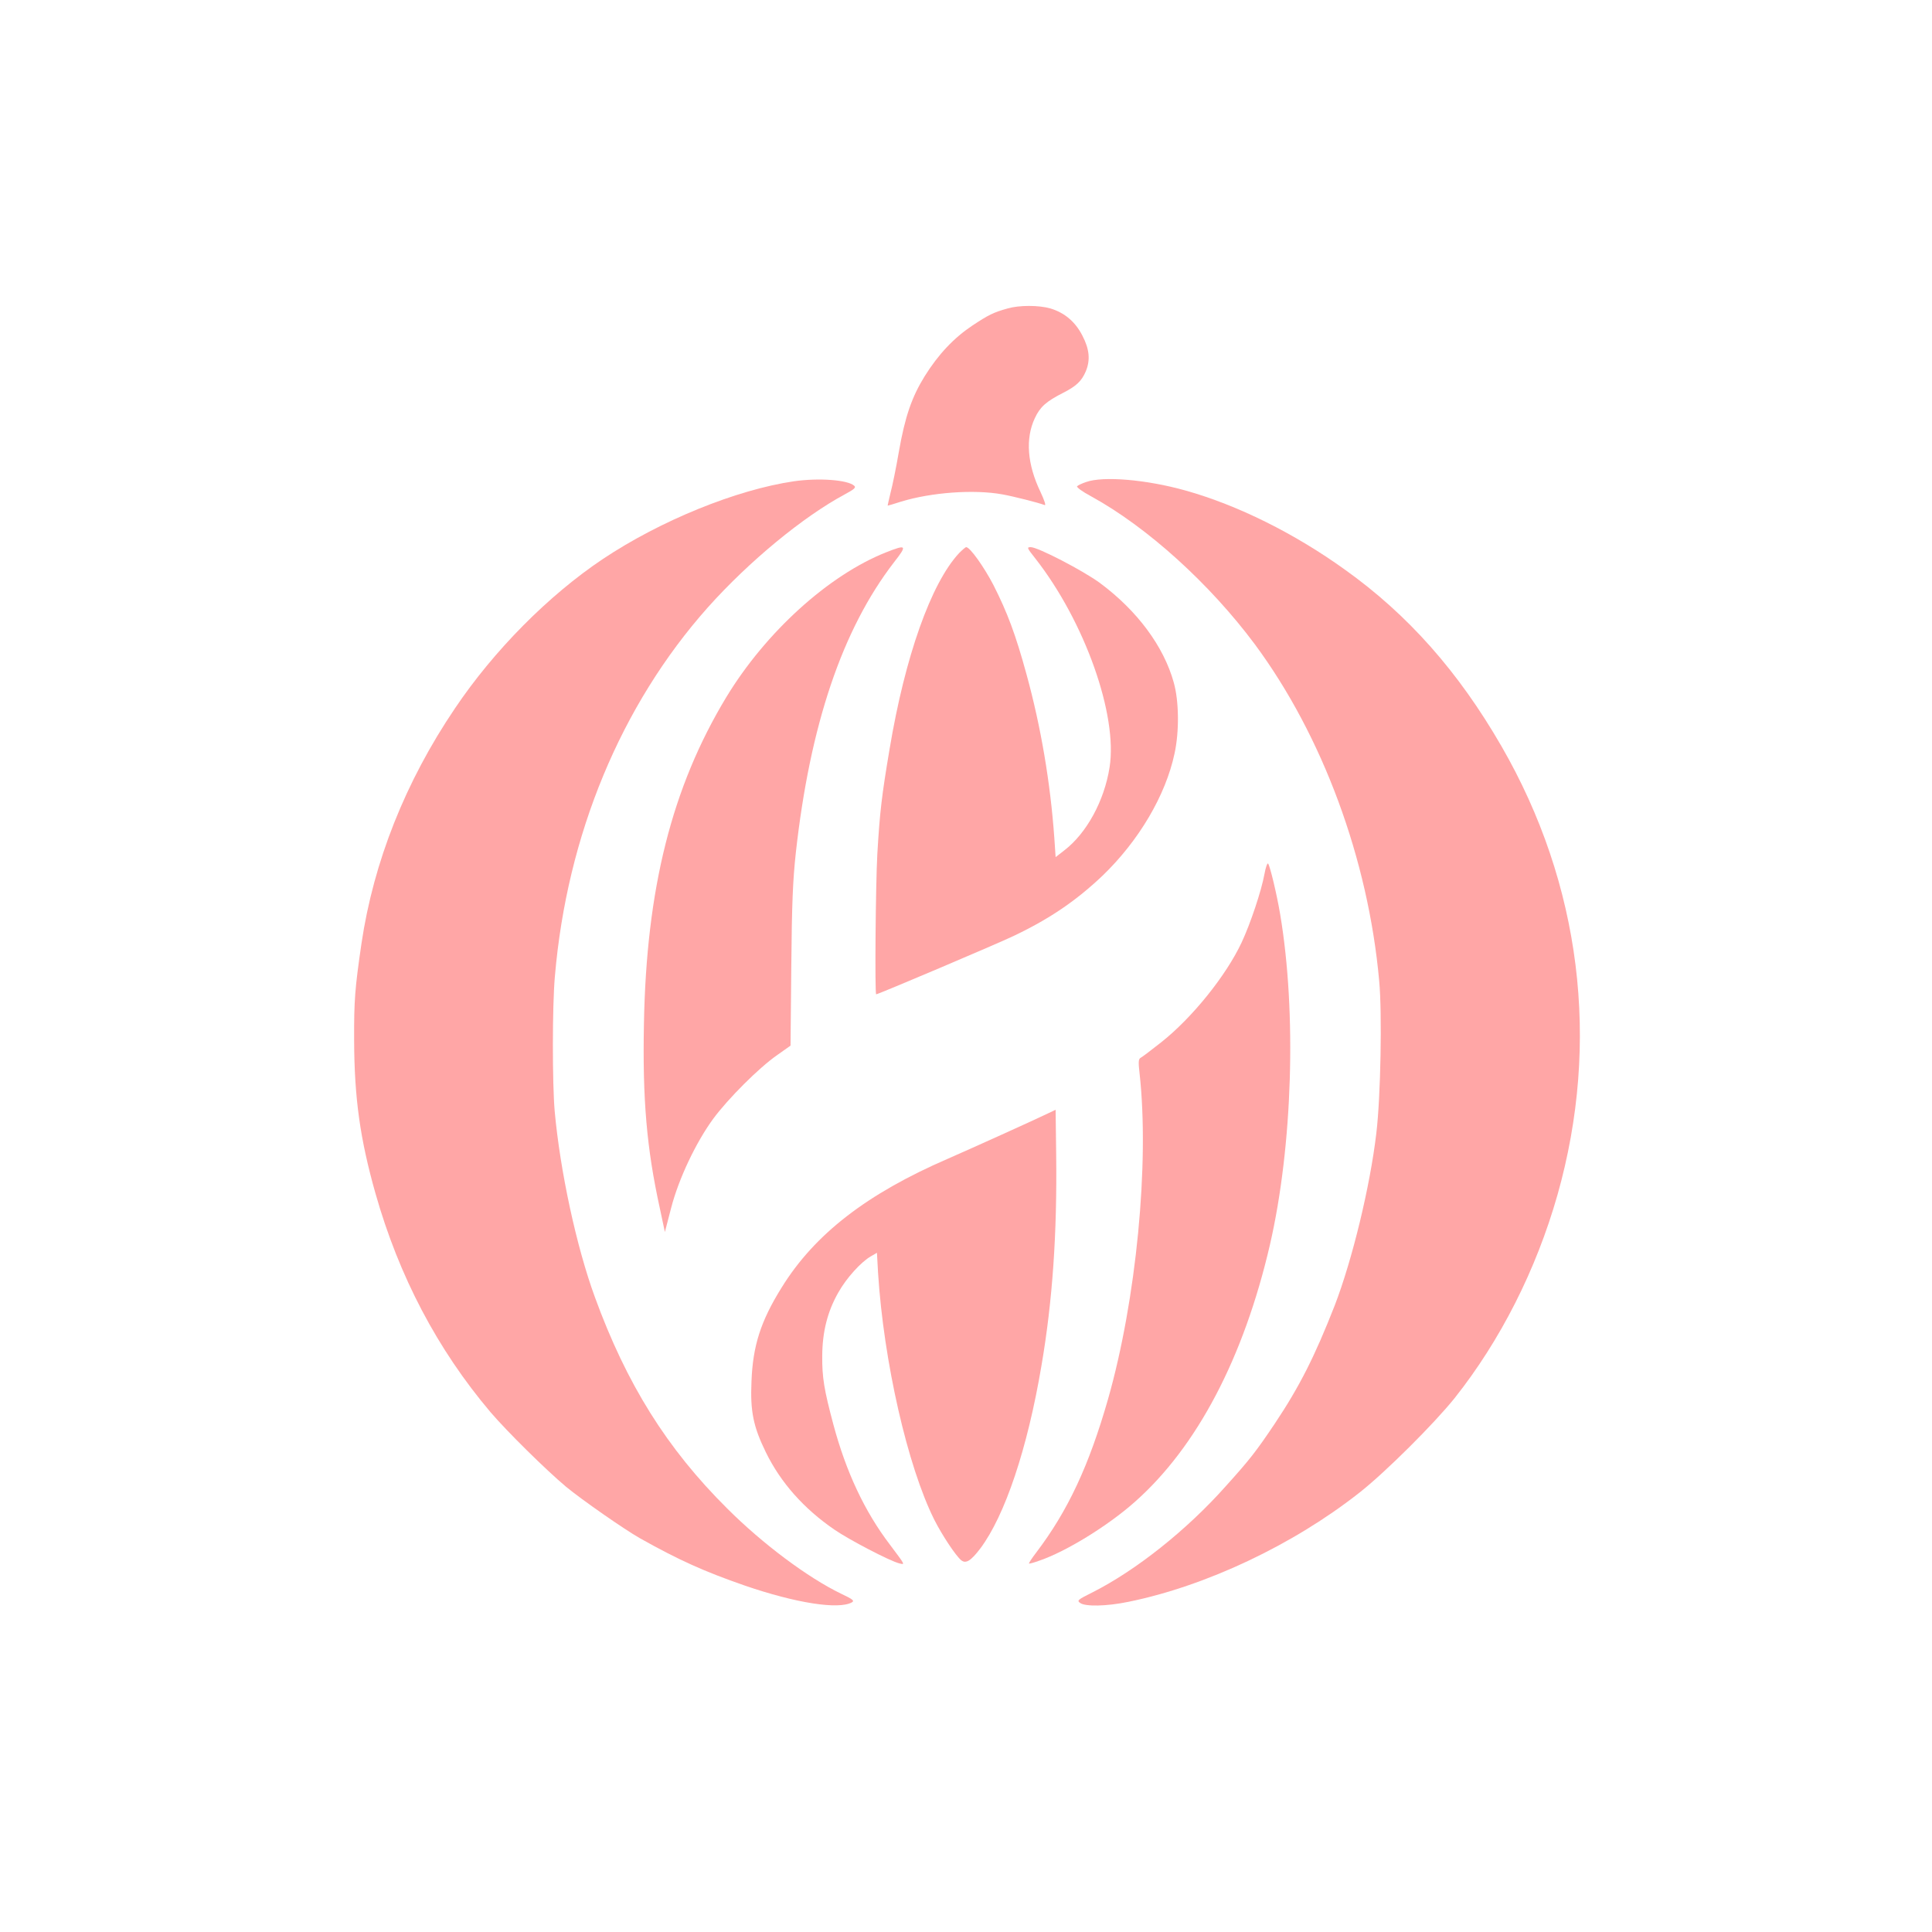
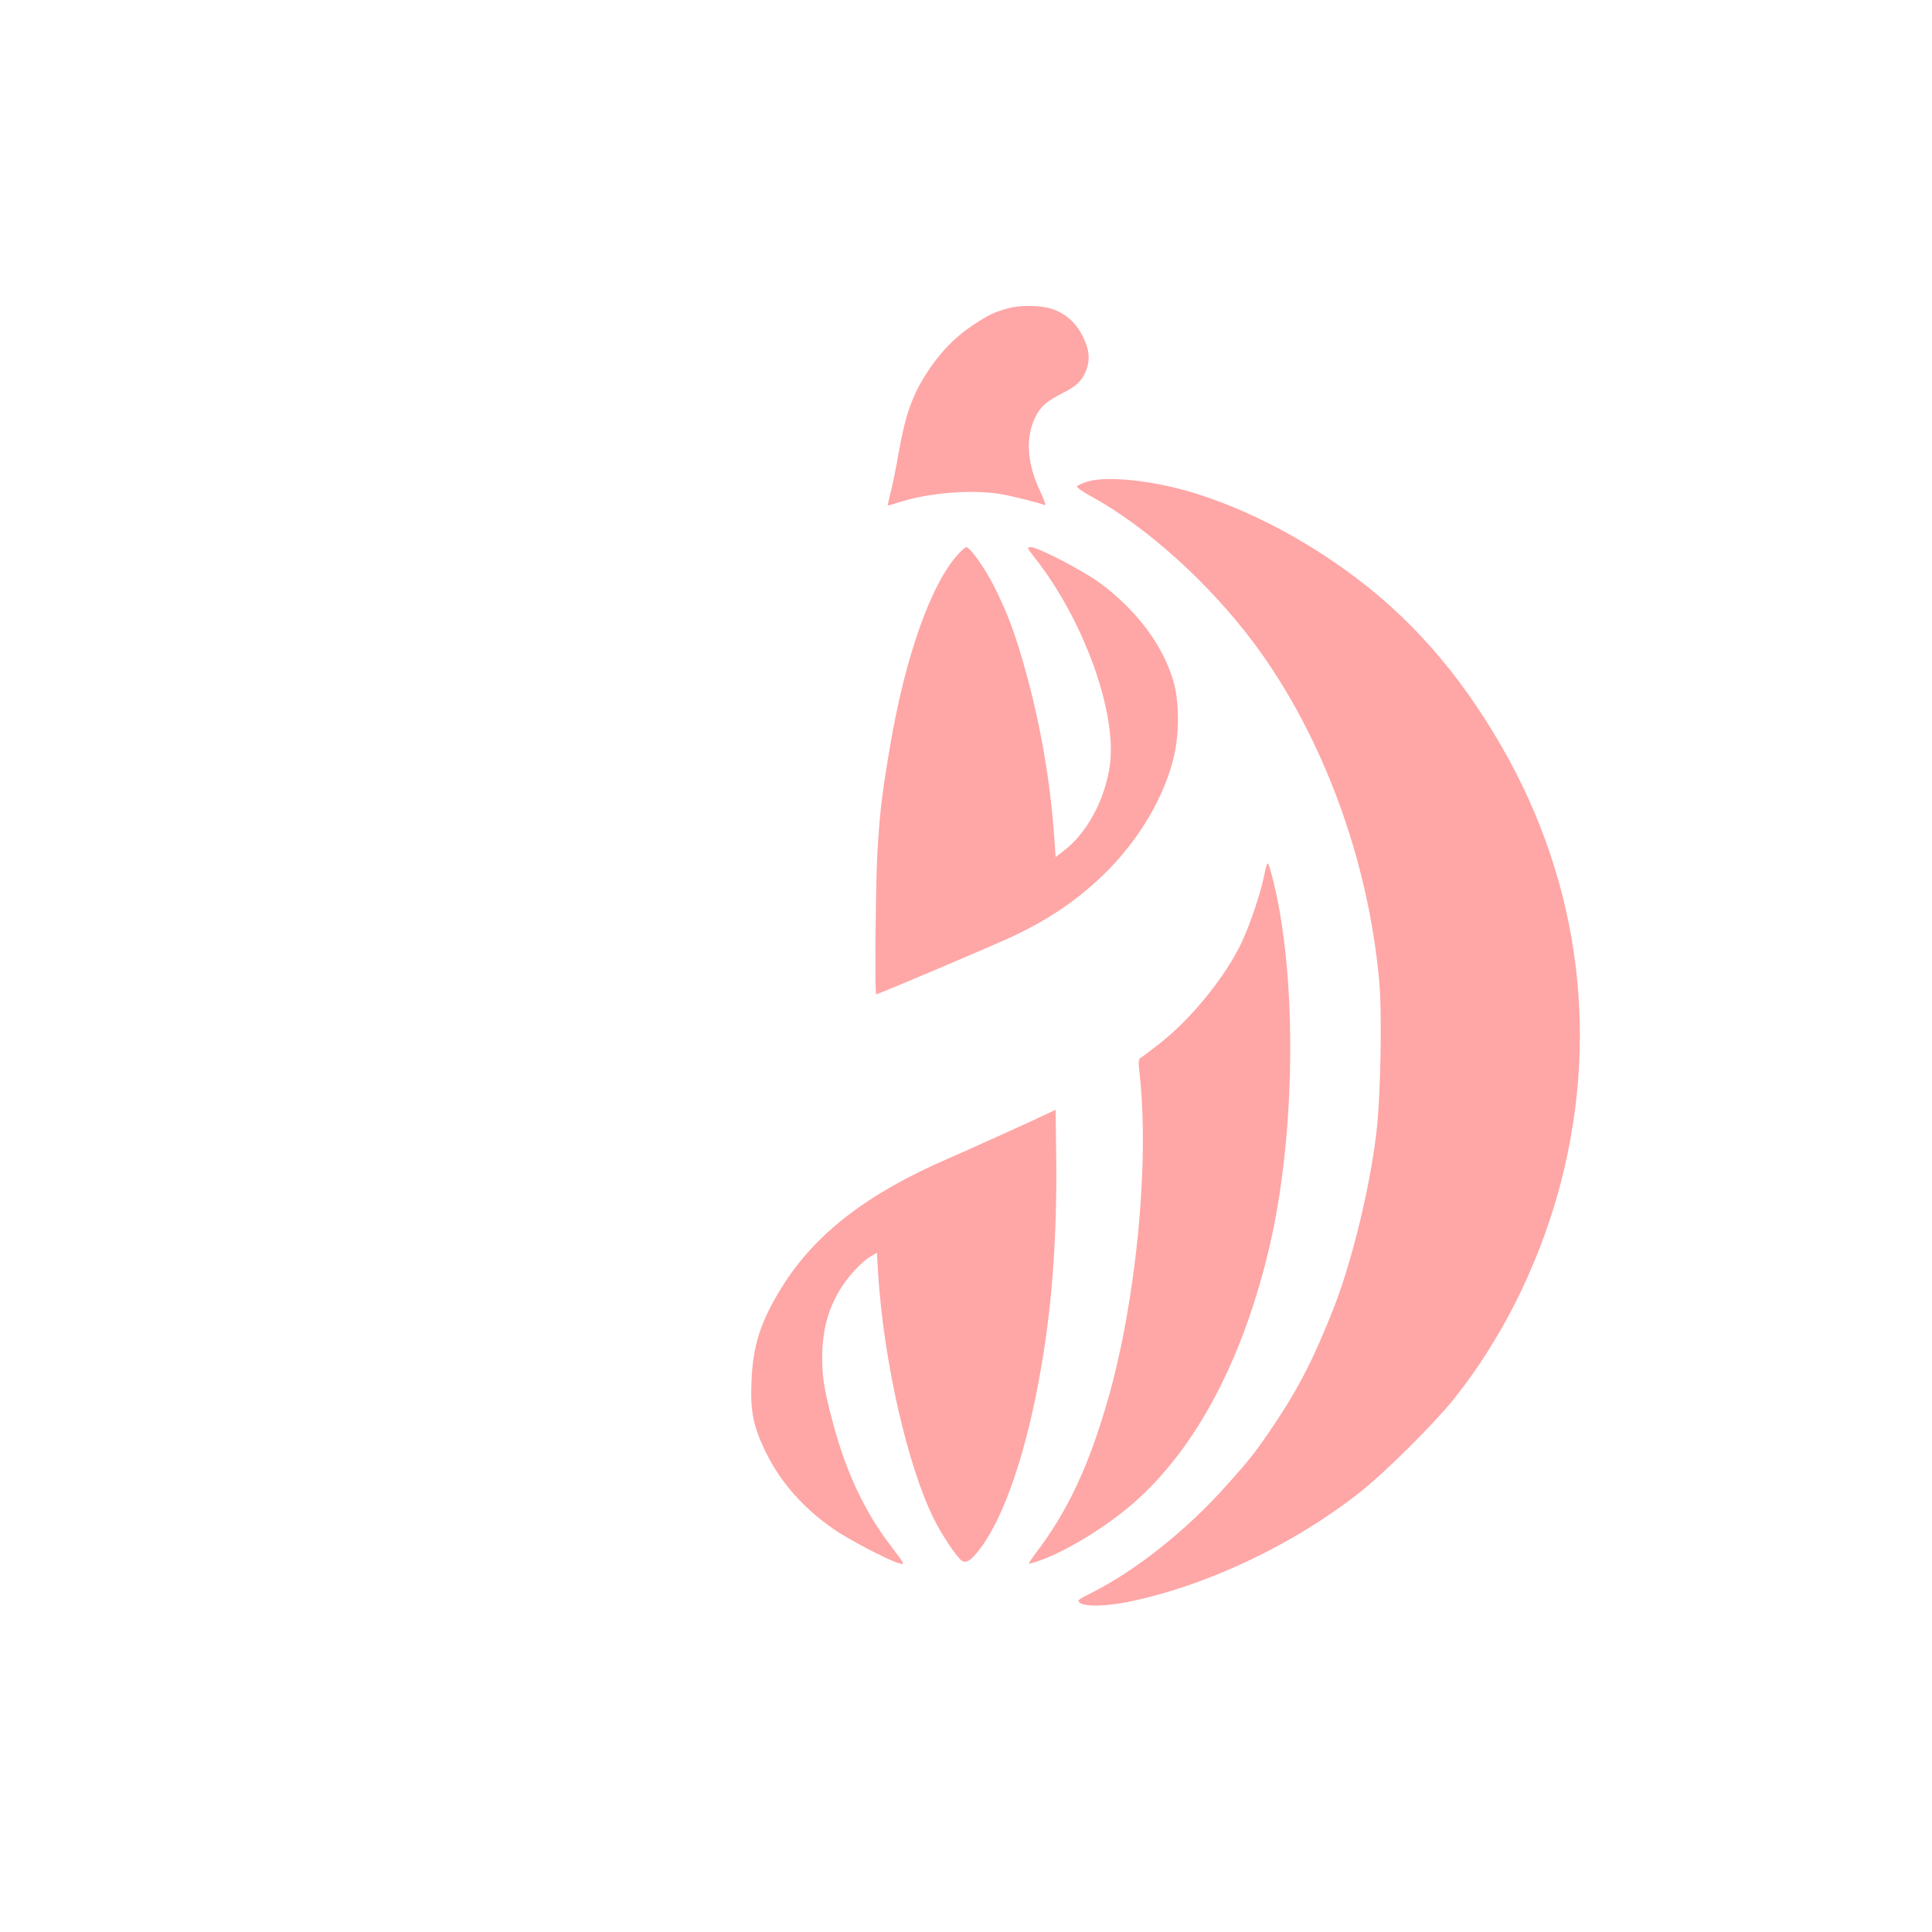
<svg xmlns="http://www.w3.org/2000/svg" version="1.0" width="1024pt" height="1024pt" viewBox="0 0 1024 1024" preserveAspectRatio="xMidYMid meet">
  <g transform="translate(0,1024) scale(0.1,-0.1)" fill="#ffa6a6" stroke="none">
    <path d="M5340 8605 c-75 -21 -101 -34 -187 -91 -97 -65 -179 -151 -252 -268 -68 -110 -104 -213 -137 -401 -14 -82 -34 -180 -44 -217 -9 -38 -16 -68 -15 -68 2 0 33 9 70 21 159 49 386 66 536 39 57 -10 192 -44 226 -57 8 -3 -2 26 -21 67 -72 149 -82 286 -31 394 28 60 60 88 150 134 69 35 98 62 120 114 25 60 19 118 -18 189 -38 74 -94 121 -169 144 -62 18 -166 18 -228 0z" />
-     <path d="M4207 7689 c-305 -45 -706 -208 -1012 -412 -287 -192 -577 -484 -784 -792 -263 -389 -431 -814 -495 -1245 -35 -239 -40 -304 -39 -515 1 -306 32 -524 113 -810 125 -441 329 -828 610 -1160 89 -104 293 -305 400 -395 85 -70 306 -224 390 -272 208 -117 342 -177 558 -252 271 -93 496 -128 567 -89 15 9 6 16 -57 46 -176 85 -416 264 -604 452 -319 317 -533 659 -701 1120 -98 268 -184 667 -213 985 -13 148 -13 560 1 715 64 749 350 1438 811 1956 219 245 506 481 726 599 50 27 60 36 50 45 -34 32 -189 43 -321 24z" />
    <path d="M5756 7685 c-21 -7 -42 -17 -47 -22 -5 -5 28 -29 73 -53 298 -163 630 -464 869 -785 359 -485 601 -1139 659 -1784 16 -170 8 -615 -15 -806 -33 -283 -128 -674 -221 -915 -105 -268 -186 -429 -317 -625 -98 -146 -131 -189 -260 -332 -207 -233 -477 -447 -707 -563 -78 -39 -83 -43 -65 -56 27 -20 140 -18 256 6 412 84 875 303 1226 580 137 108 394 364 503 500 242 305 432 679 545 1077 229 809 125 1647 -297 2378 -228 395 -495 697 -830 936 -267 192 -569 342 -844 419 -206 58 -437 78 -528 45z" />
-     <path d="M4695 7312 c-304 -121 -637 -423 -846 -768 -288 -477 -423 -1014 -436 -1729 -8 -405 15 -663 84 -978 l27 -127 33 127 c40 155 131 347 223 473 79 107 243 271 338 337 l72 51 4 419 c3 335 8 455 24 603 75 677 246 1183 519 1538 73 93 69 98 -42 54z" />
    <path d="M5083 7308 c-148 -159 -286 -547 -368 -1038 -42 -249 -52 -335 -65 -557 -9 -162 -14 -743 -6 -743 11 0 645 269 730 310 193 92 332 188 470 319 192 185 334 425 381 646 26 117 24 280 -4 378 -53 191 -193 380 -391 527 -90 66 -329 190 -367 190 -22 0 -20 -4 26 -62 260 -333 436 -827 392 -1105 -28 -178 -122 -350 -241 -441 l-45 -35 -7 104 c-21 292 -71 587 -147 864 -58 212 -101 327 -176 475 -50 96 -124 200 -144 200 -4 0 -21 -15 -38 -32z" />
    <path d="M6702 5608 c-16 -89 -75 -265 -121 -363 -83 -177 -262 -399 -426 -529 -53 -42 -102 -79 -110 -83 -11 -6 -12 -23 -5 -83 53 -477 -18 -1202 -167 -1725 -101 -353 -213 -593 -381 -814 -23 -30 -40 -56 -38 -58 1 -2 27 5 57 16 140 48 361 184 502 309 331 292 579 765 718 1365 120 521 142 1230 54 1752 -18 107 -54 257 -64 268 -4 4 -13 -21 -19 -55z" />
    <path d="M5555 4339 c-59 -29 -415 -190 -530 -240 -430 -186 -707 -400 -882 -683 -111 -178 -153 -309 -160 -498 -7 -159 10 -240 76 -375 78 -160 201 -299 363 -410 78 -54 295 -167 344 -179 32 -8 34 -12 -50 100 -134 176 -232 386 -299 636 -49 184 -60 248 -59 365 1 127 28 234 85 334 43 77 121 163 174 193 l31 18 6 -108 c30 -469 156 -1023 298 -1307 41 -81 113 -190 142 -214 25 -21 52 -4 102 62 131 175 250 530 324 969 59 345 83 701 78 1115 l-3 241 -40 -19z" />
  </g>
</svg>